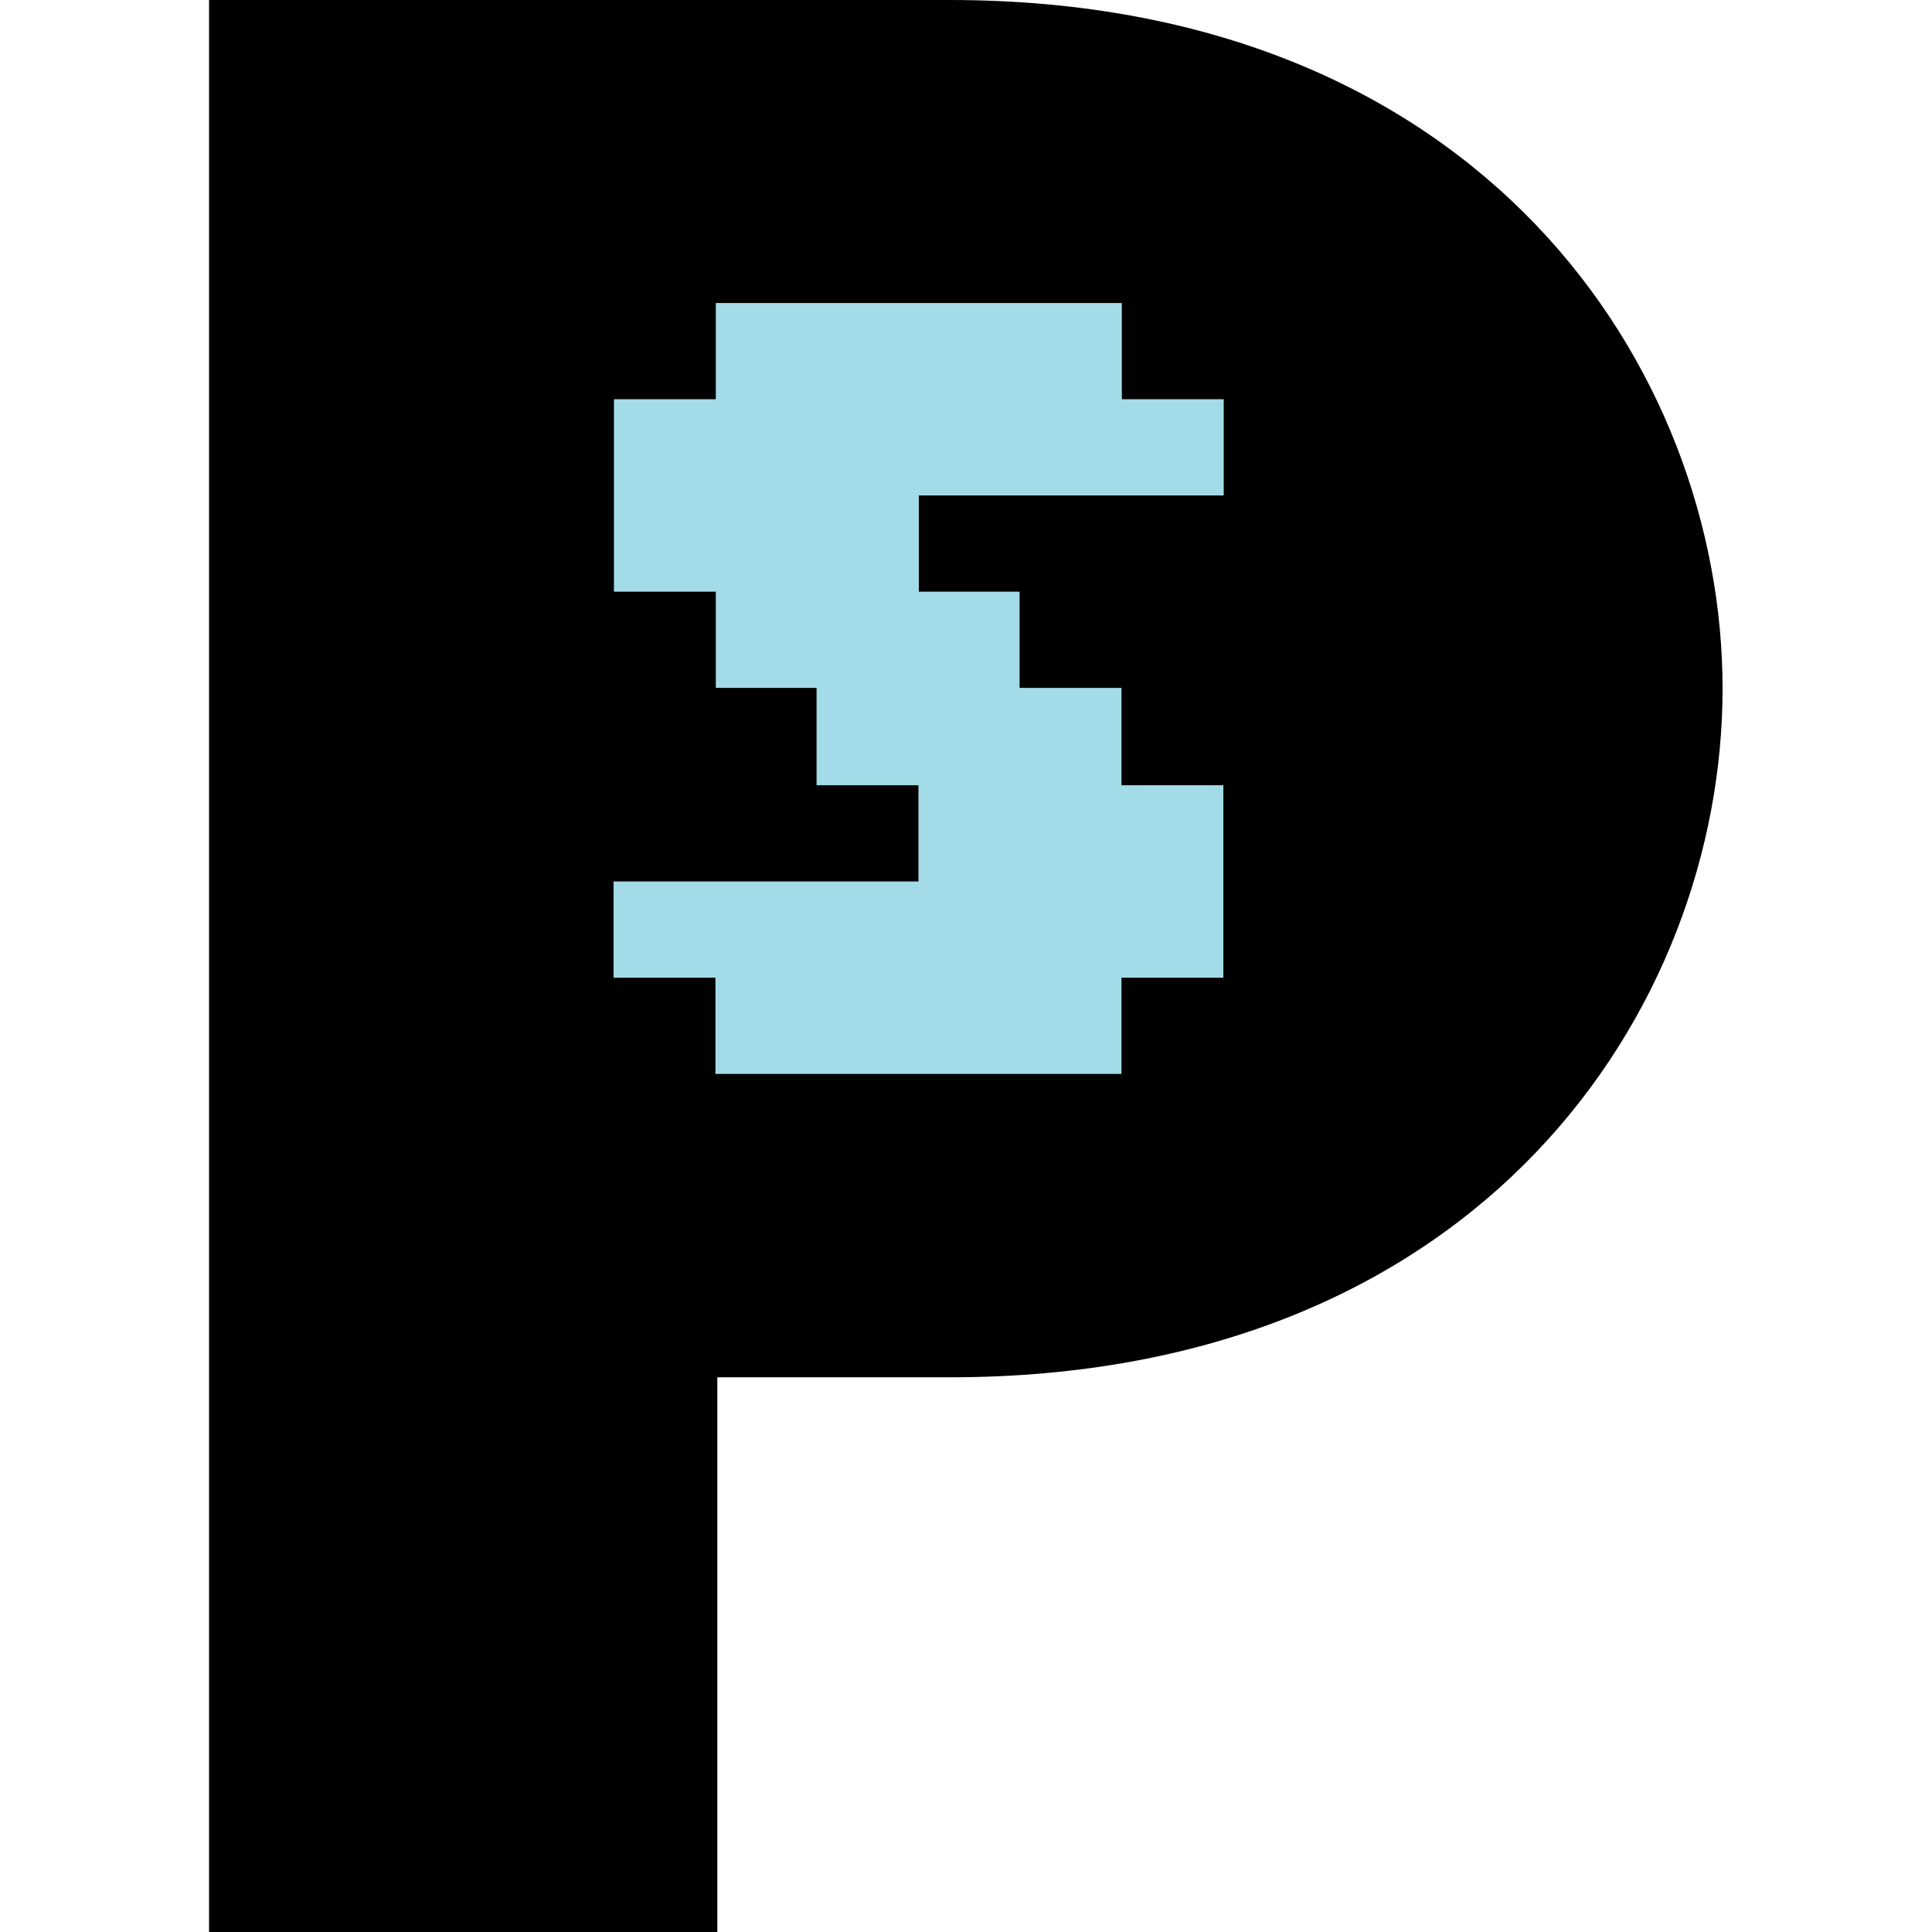
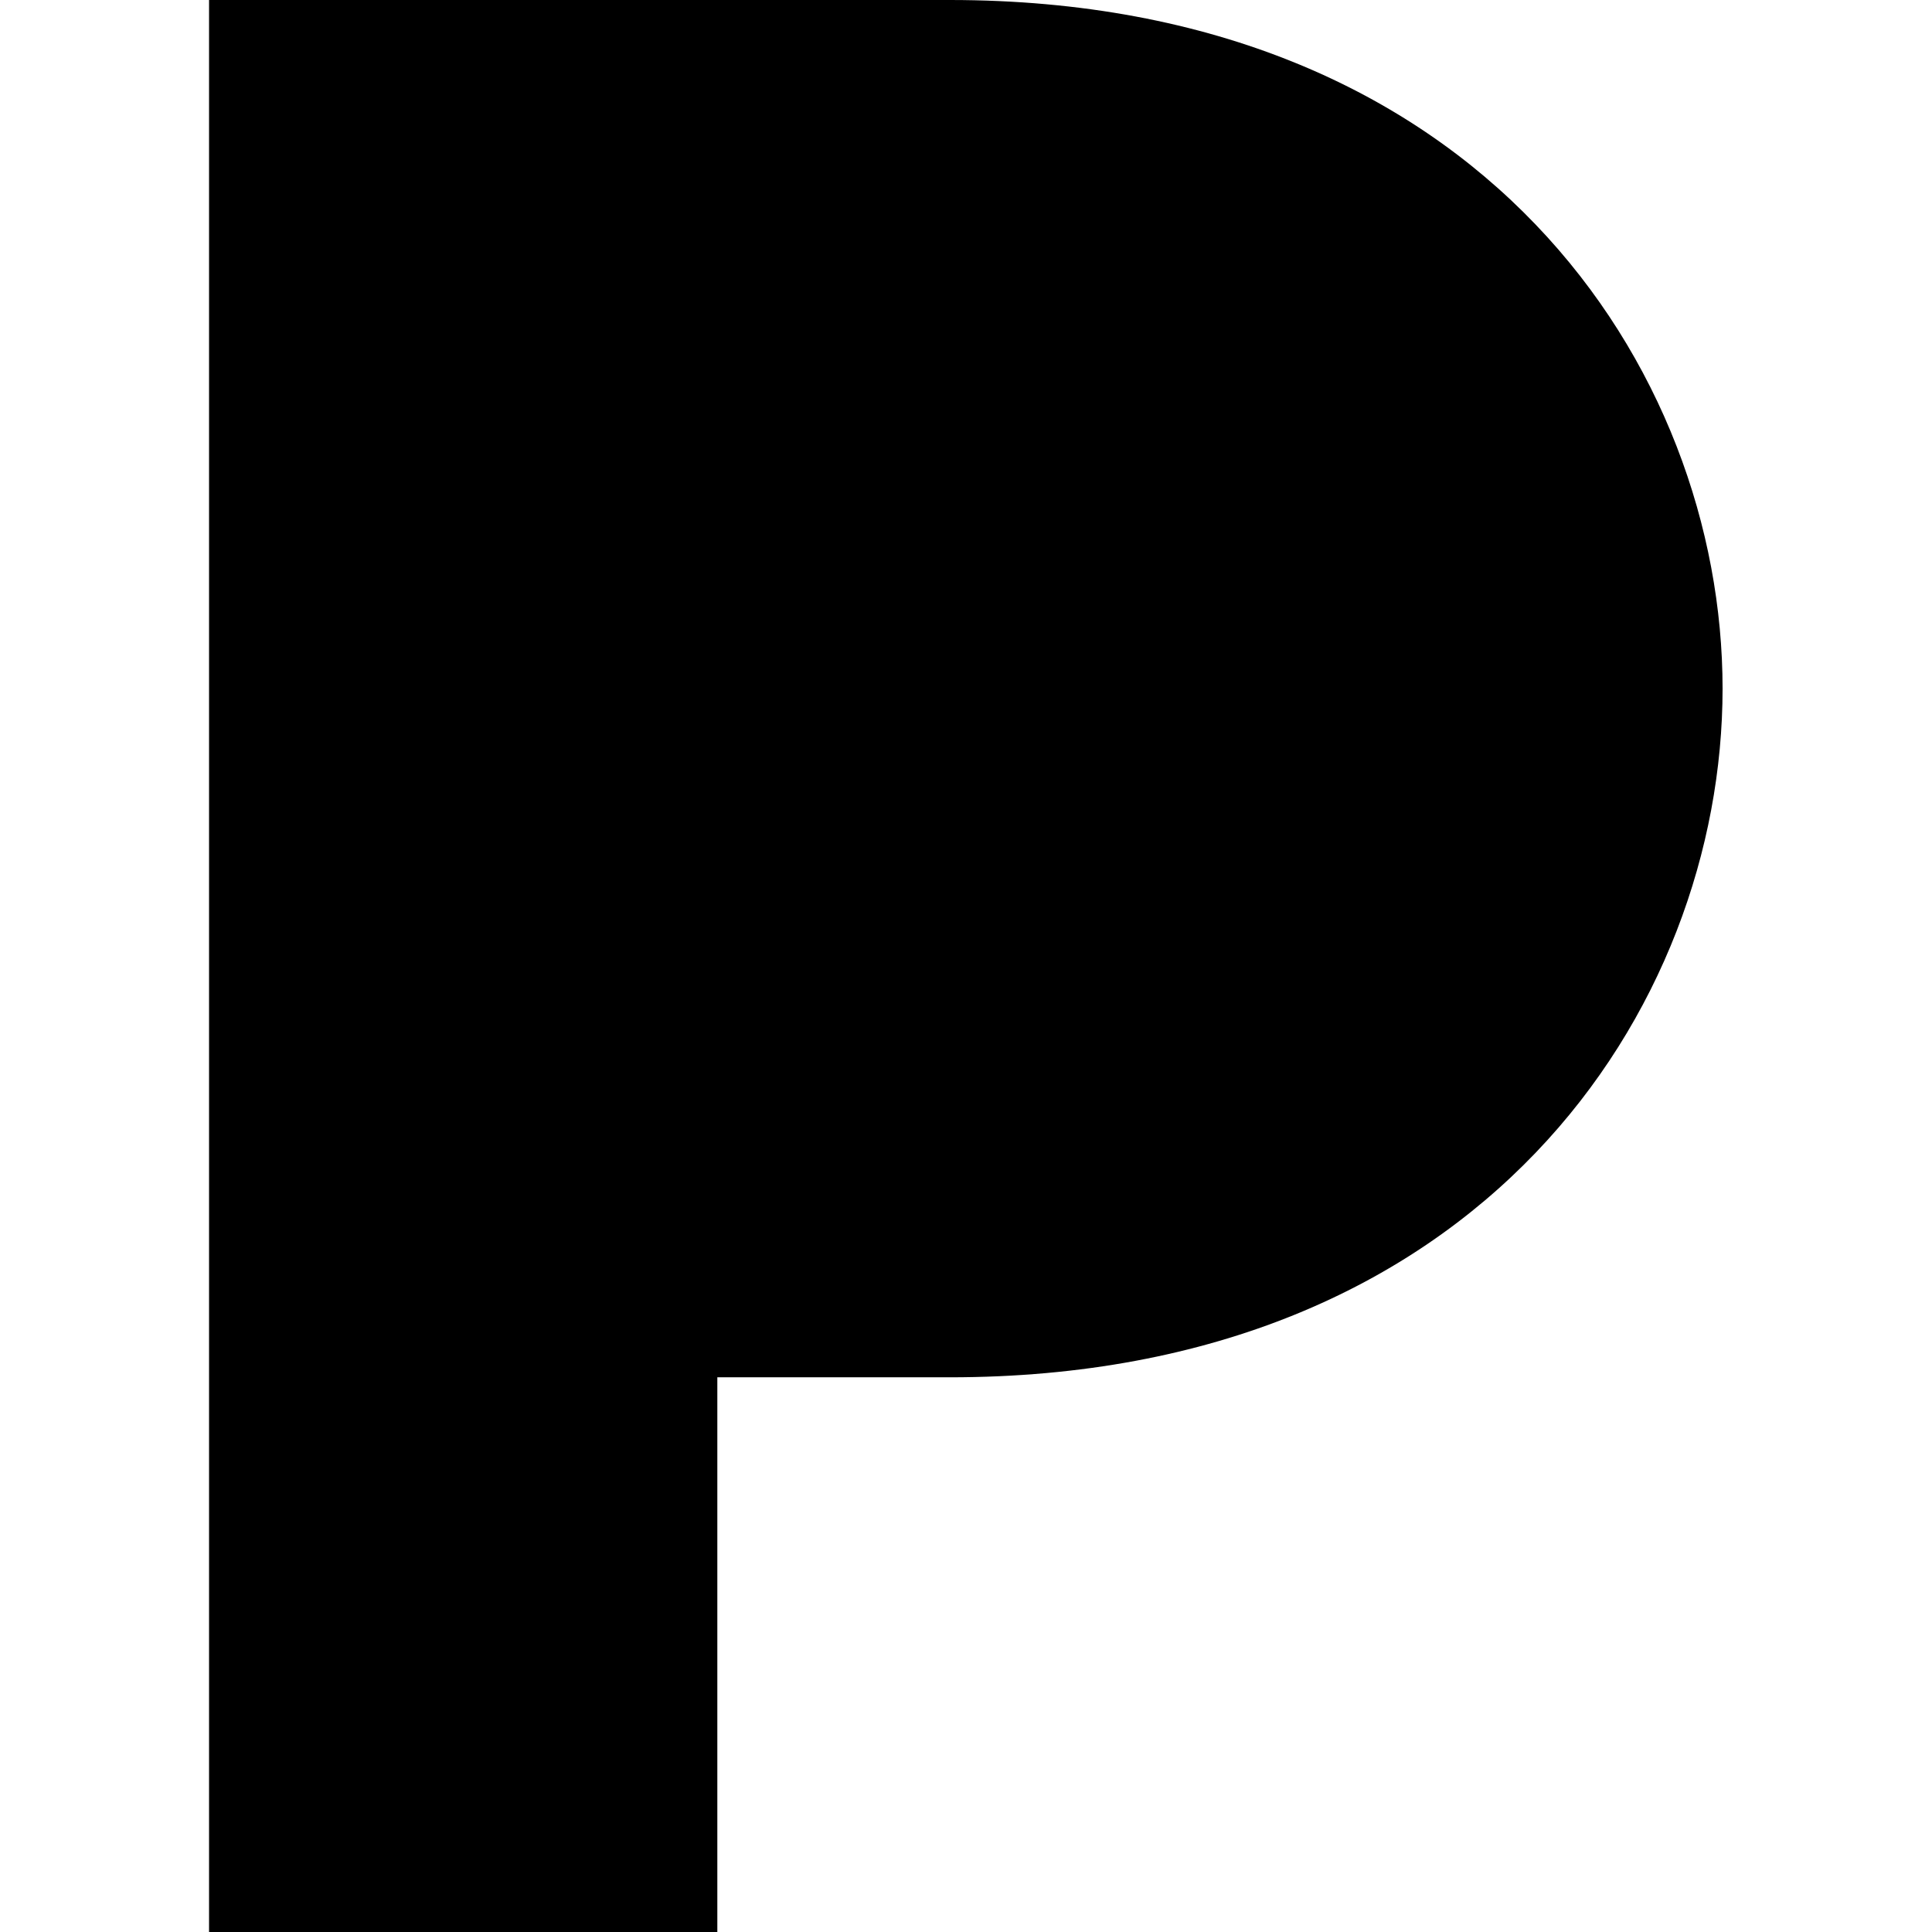
<svg xmlns="http://www.w3.org/2000/svg" xml:space="preserve" viewBox="0 0 512 512">
  <path d="M55.4 0h196.3c140.9 0 204.8 97.8 204.8 182.5S392.6 365 251.7 365h-61.6v147H55.4z" />
-   <path d="M189.6 259.1h-27v-25.5h80.8v-25.5h-27v-25.8h-26.7v-25.5h-27v-51h27V80.3h107.6v25.5h27v25.5h-80.8v25.5h26.7v25.5h27v25.8h27v51h-27v25.5H189.6z" style="fill:#a4dbe8" />
</svg>